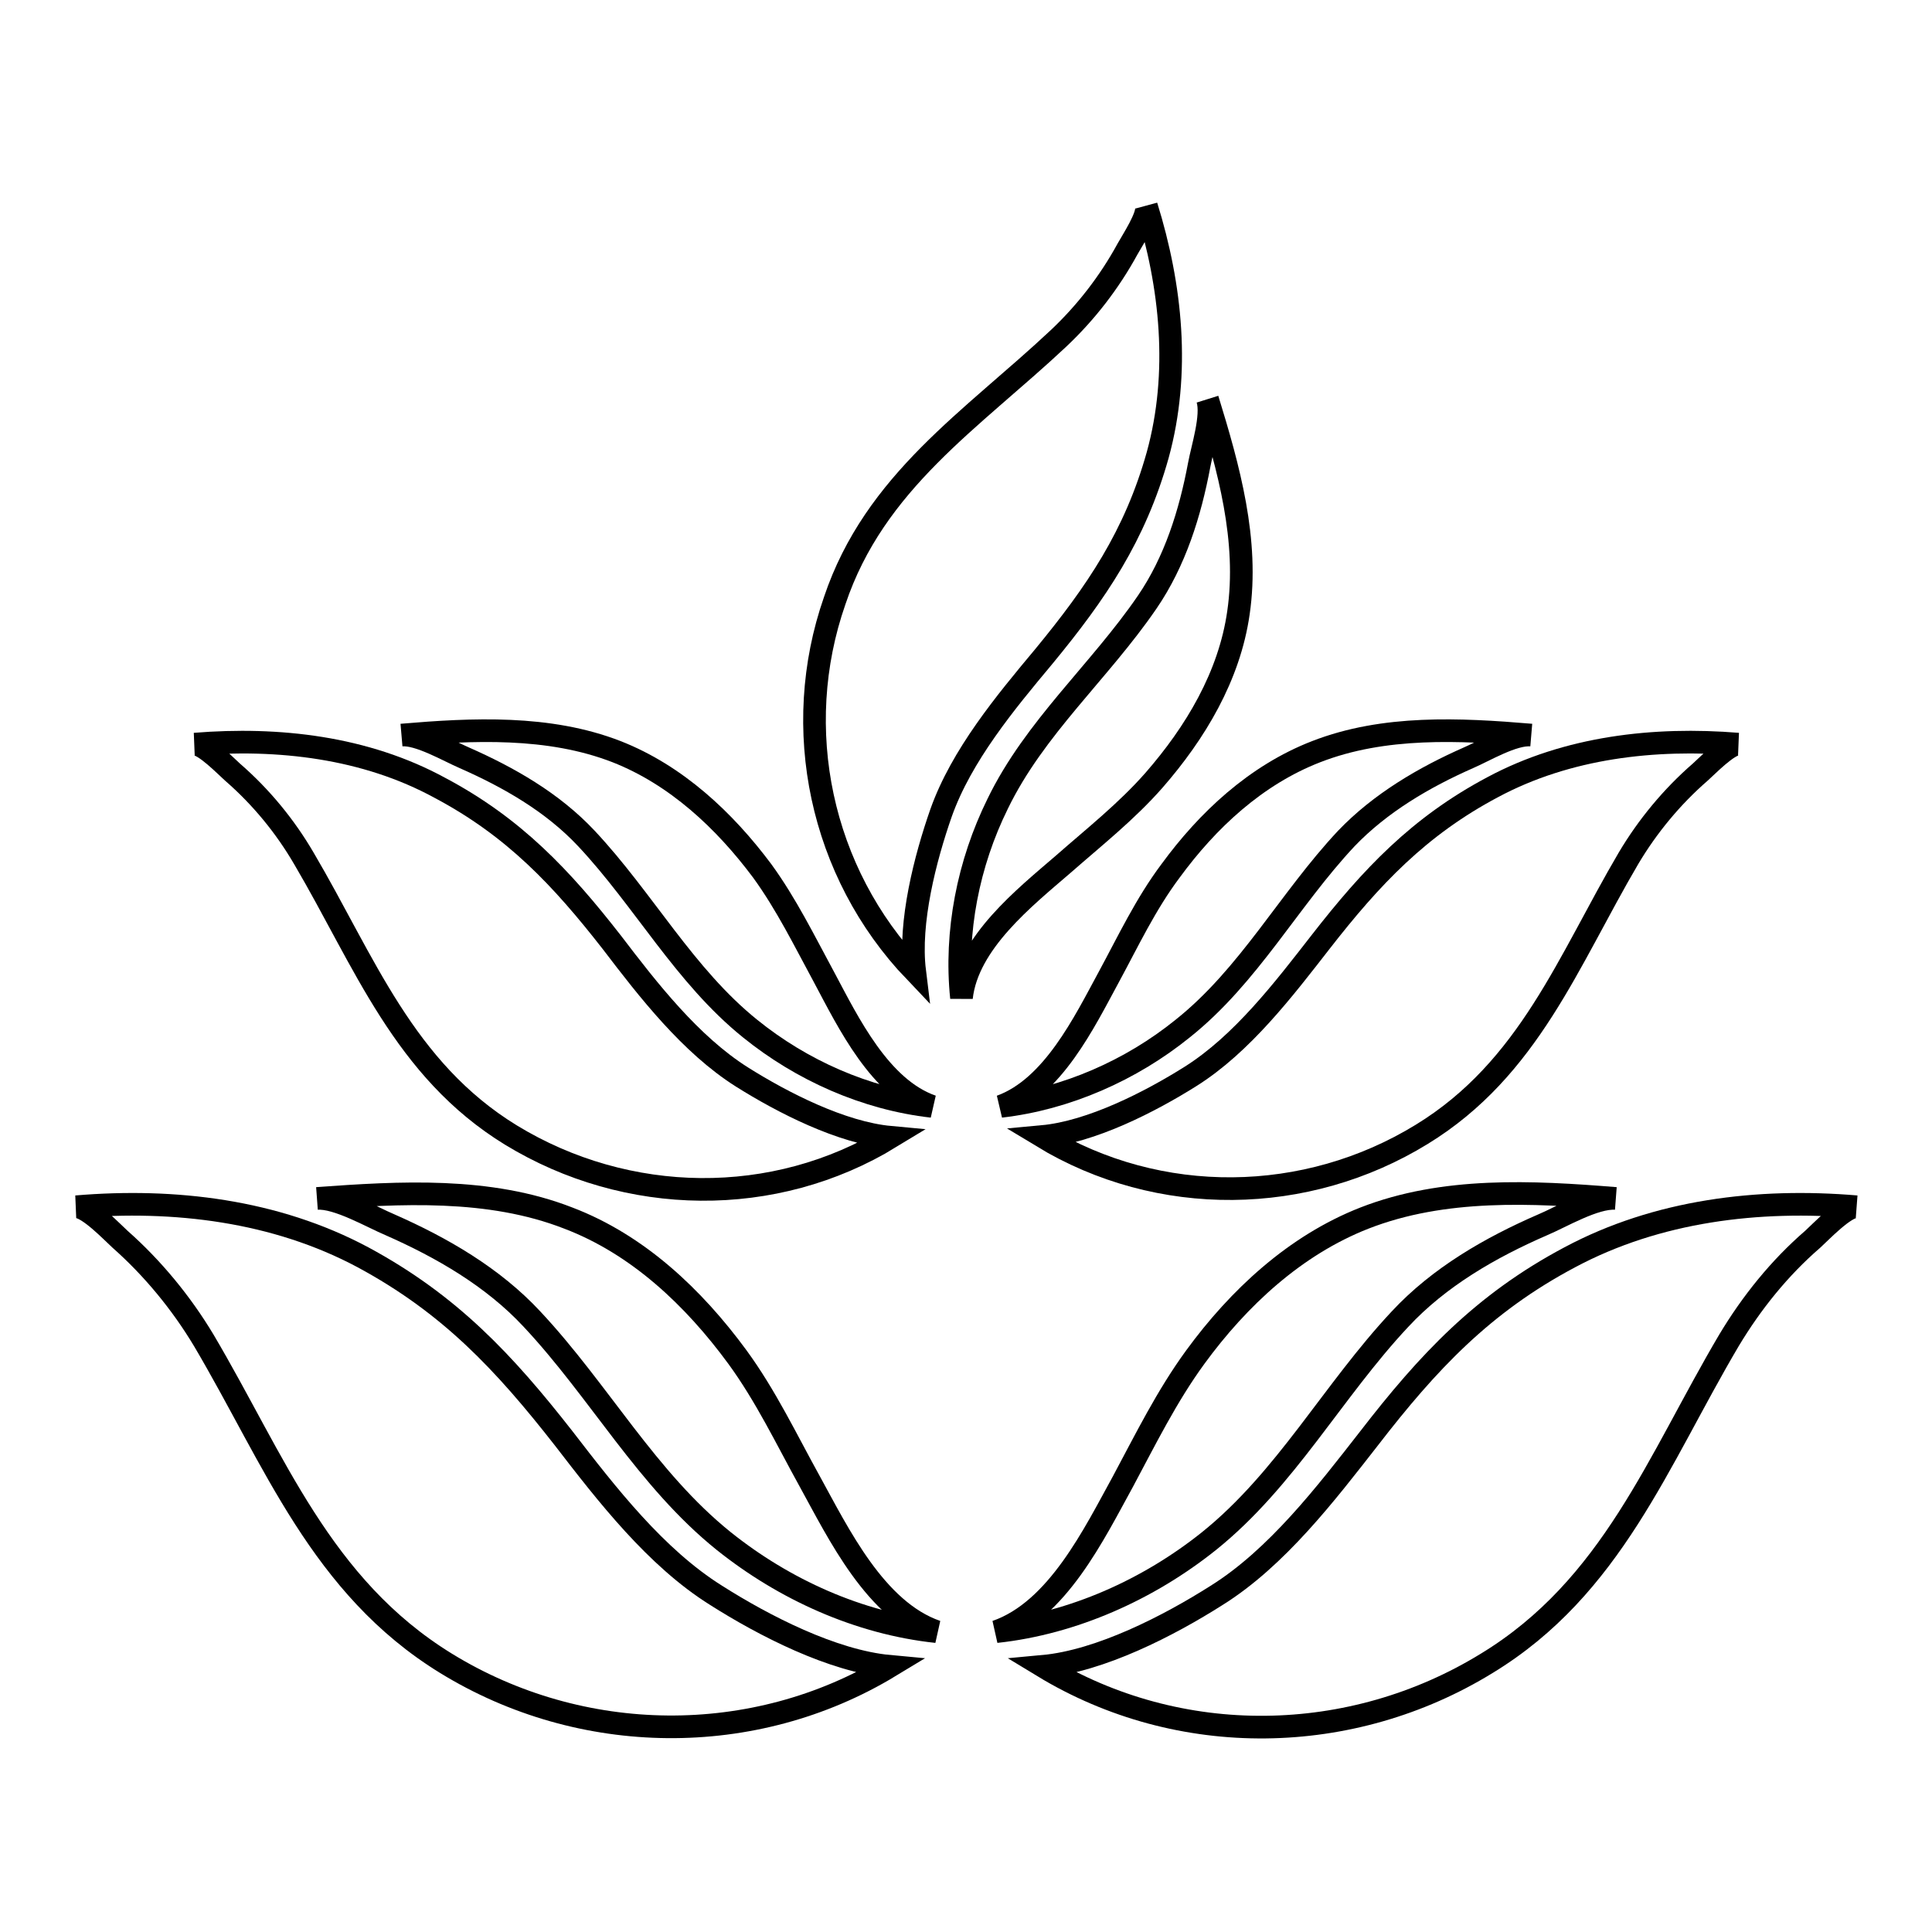
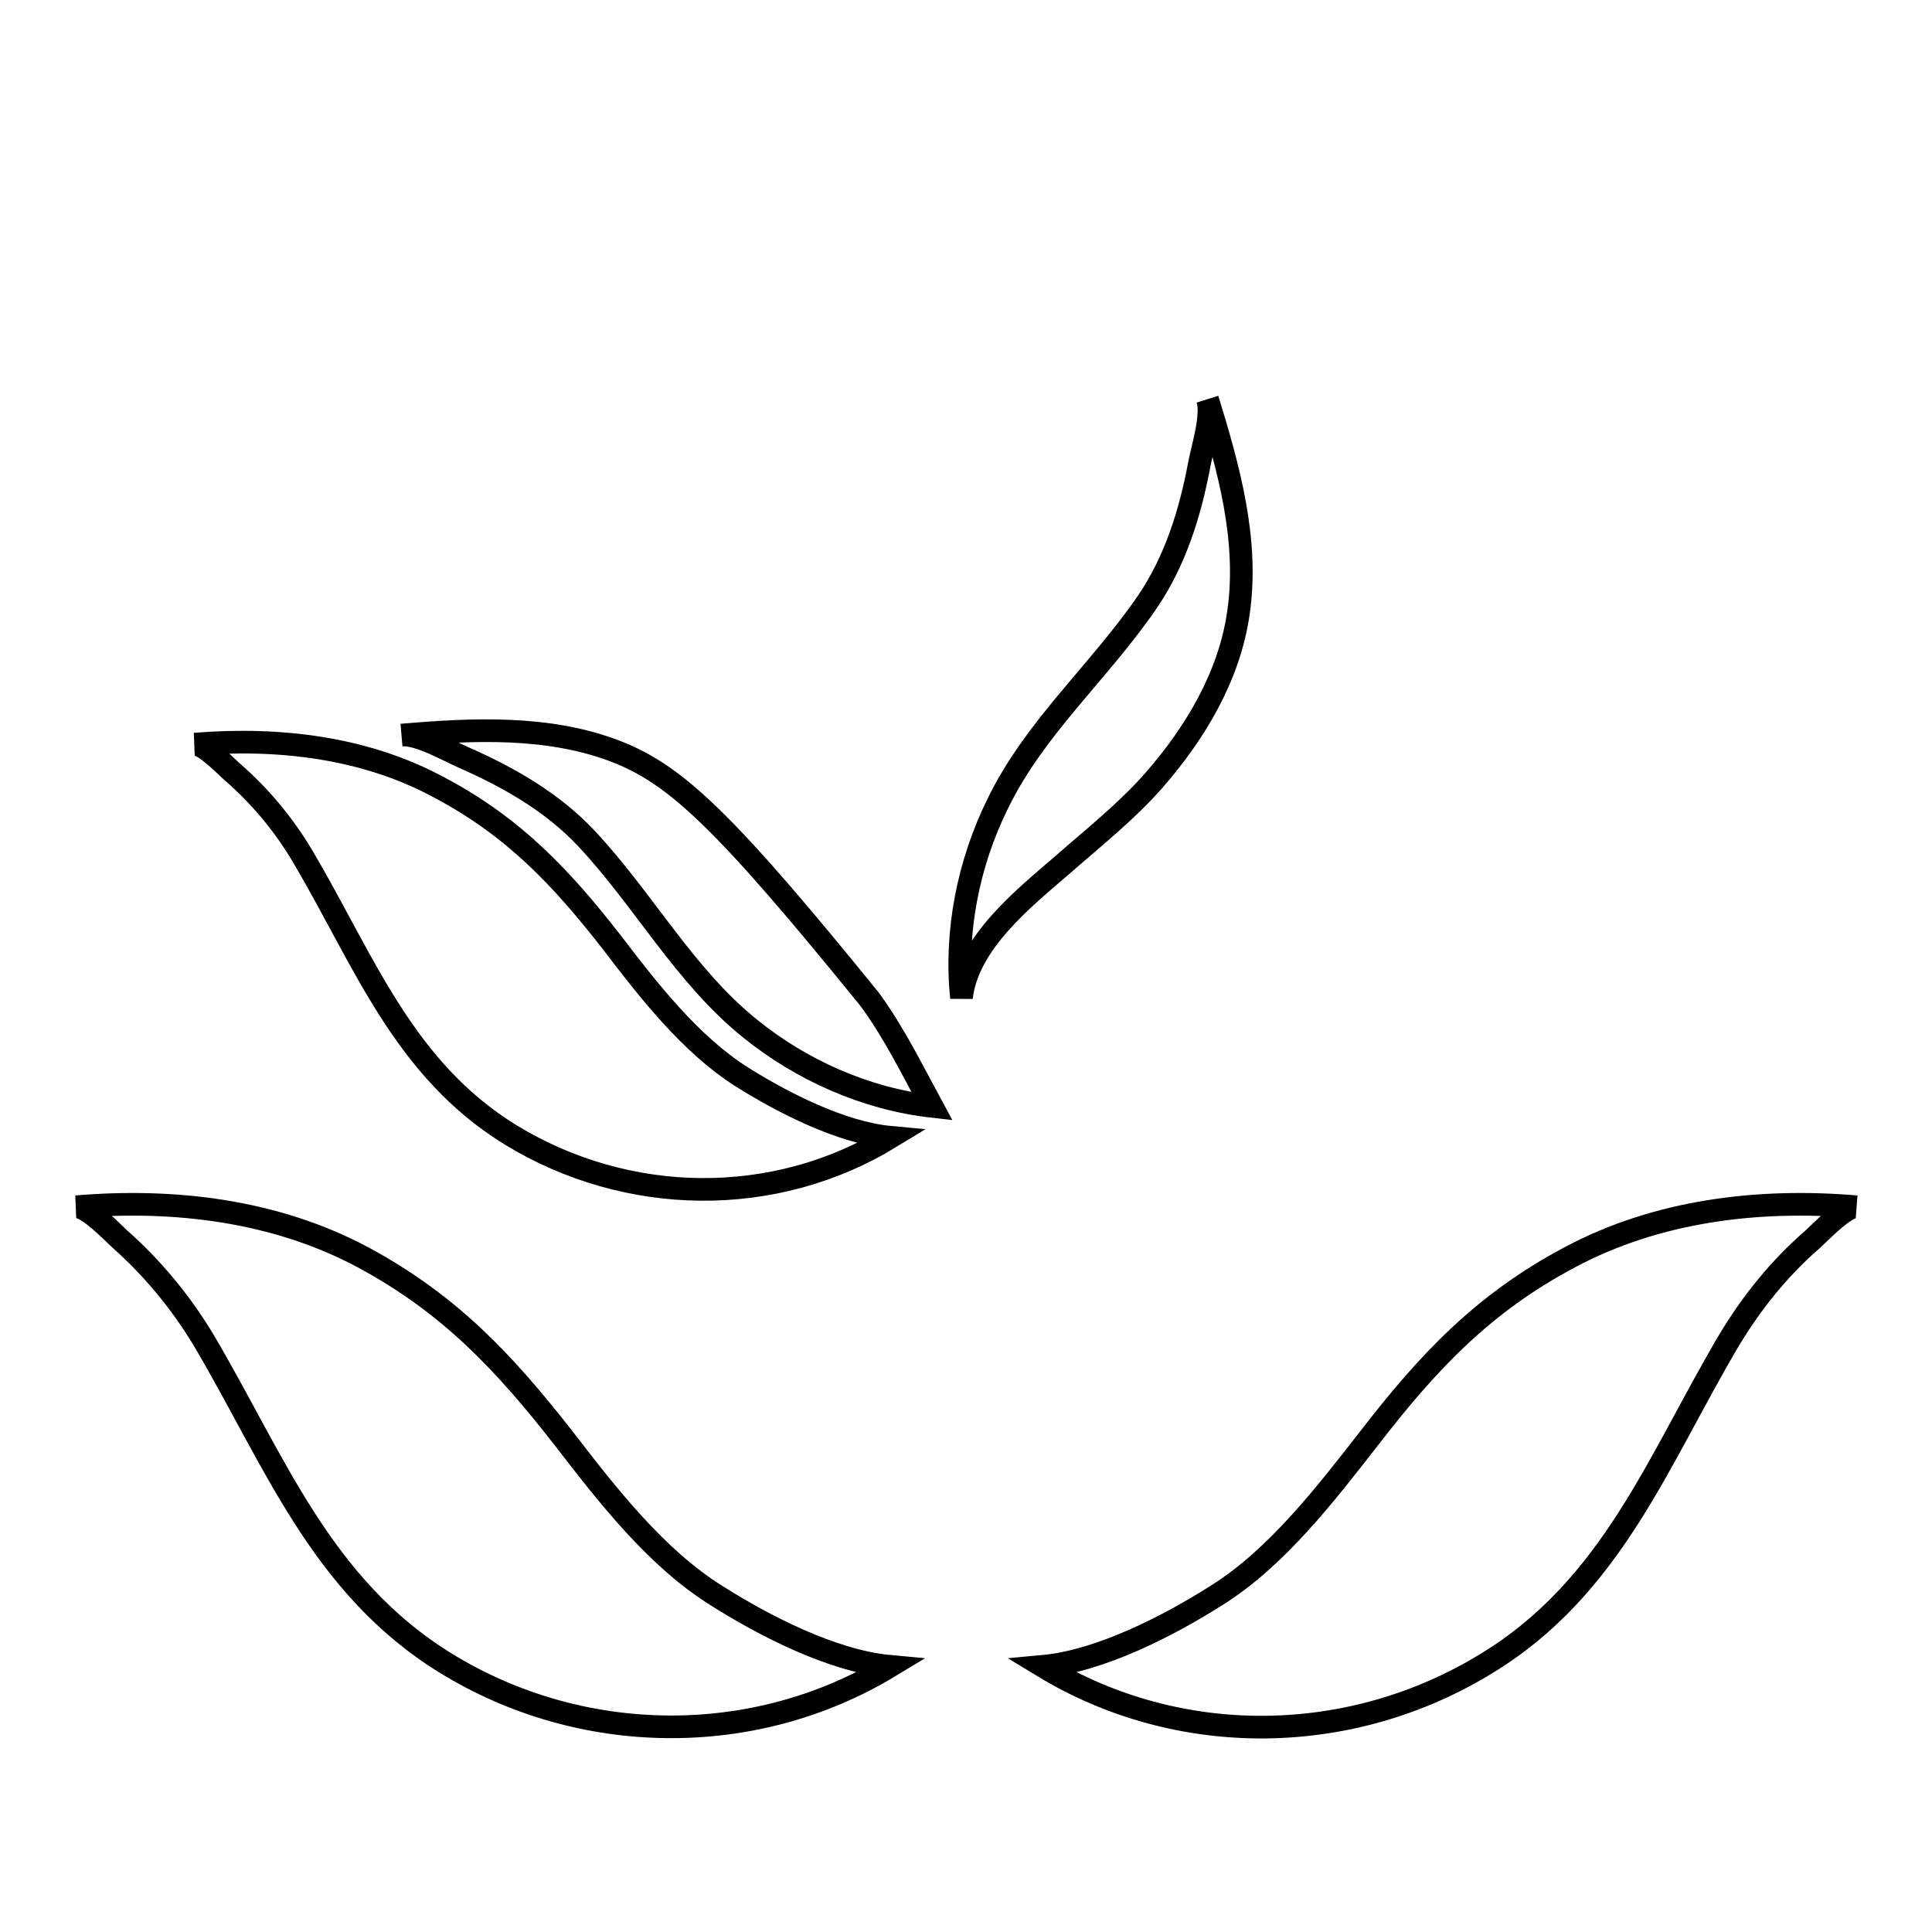
<svg xmlns="http://www.w3.org/2000/svg" version="1.1" x="0px" y="0px" viewBox="0 0 256 256" enable-background="new 0 0 256 256" xml:space="preserve">
  <g>
    <g>
      <g>
        <g>
-           <path stroke-width="3" fill-opacity="0" stroke="#000000" d="M185.5,174.8c5.2-5.6,12-9.5,18.9-12.5c2.4-1,6.9-3.7,9.7-3.5c-11.1-0.9-22.8-1.5-33.3,2.6c-9.2,3.6-16.7,10.6-22.4,18.4c-3.8,5.2-6.6,10.9-9.6,16.5c-3.8,6.9-8.7,17.1-16.8,19.9c10.2-1.1,20.2-5.6,28.2-12C170.4,196,176.6,184.3,185.5,174.8z" />
          <path stroke-width="3" fill-opacity="0" stroke="#000000" d="M208,166.6c-11.5,6.1-18.8,13.9-26.6,24c-5.7,7.3-12.2,15.8-20.2,20.8c-6.3,4-15.4,8.7-23,9.4c18.1,11,40.9,10.6,58.8-0.4c16.6-10.1,22.7-26.9,32.1-42.8c3-5,6.7-9.6,11.1-13.4c1-0.9,4.3-4.4,5.8-4.3C233,158.8,219.6,160.4,208,166.6z" />
-           <path stroke-width="3" fill-opacity="0" stroke="#000000" d="M155.1,115.4c-3.3,4.4-5.6,9.3-8.2,14.1c-3.2,5.9-7.4,14.6-14.3,17.1c8.7-1,17.3-4.8,24.1-10.3c8.8-7,14.1-17.1,21.7-25.2c4.5-4.7,10.3-8.1,16.2-10.7c2.1-0.9,5.9-3.2,8.3-3c-9.5-0.8-19.5-1.3-28.5,2.2C166.4,102.7,160,108.7,155.1,115.4z" />
-           <path stroke-width="3" fill-opacity="0" stroke="#000000" d="M225.3,102.3c0.9-0.8,3.7-3.7,5-3.7c-11.1-0.9-22.6,0.4-32.5,5.7c-9.8,5.2-16.1,11.9-22.8,20.5c-4.9,6.3-10.4,13.5-17.2,17.8c-5.4,3.4-13.2,7.4-19.7,8c15.5,9.4,35,9.1,50.3-0.3c14.2-8.7,19.4-23,27.4-36.6C218.3,109.5,221.5,105.6,225.3,102.3z" />
-           <path stroke-width="3" fill-opacity="0" stroke="#000000" d="M70.5,174.8c8.9,9.5,15.2,21.2,25.4,29.4c8,6.4,17.9,10.9,28.2,12c-8.1-2.8-13-13-16.8-19.9c-3.1-5.6-5.8-11.3-9.6-16.5c-5.8-7.9-13.2-14.9-22.4-18.4c-10.5-4.1-22.3-3.4-33.3-2.6c2.7-0.2,7.3,2.5,9.7,3.5C58.5,165.3,65.3,169.2,70.5,174.8z" />
          <path stroke-width="3" fill-opacity="0" stroke="#000000" d="M27,177.6c9.4,15.9,15.5,32.6,32.1,42.8c17.9,11,40.8,11.3,58.8,0.4c-7.6-0.7-16.7-5.4-23-9.4c-8-5-14.5-13.4-20.2-20.8c-7.9-10.1-15.1-17.8-26.6-24c-11.6-6.2-25-7.8-38-6.7c1.6,0,4.8,3.4,5.8,4.3C20.2,168,24,172.6,27,177.6z" />
-           <path stroke-width="3" fill-opacity="0" stroke="#000000" d="M81.7,99.6c-9-3.5-19.1-3-28.5-2.2c2.3-0.2,6.2,2.1,8.3,3c5.9,2.6,11.7,5.9,16.2,10.7c7.6,8.1,13,18.2,21.7,25.2c6.8,5.5,15.3,9.3,24.1,10.3c-6.9-2.4-11.1-11.1-14.3-17.1c-2.6-4.8-5-9.7-8.2-14.1C96,108.7,89.6,102.7,81.7,99.6z" />
+           <path stroke-width="3" fill-opacity="0" stroke="#000000" d="M81.7,99.6c-9-3.5-19.1-3-28.5-2.2c2.3-0.2,6.2,2.1,8.3,3c5.9,2.6,11.7,5.9,16.2,10.7c7.6,8.1,13,18.2,21.7,25.2c6.8,5.5,15.3,9.3,24.1,10.3c-2.6-4.8-5-9.7-8.2-14.1C96,108.7,89.6,102.7,81.7,99.6z" />
          <path stroke-width="3" fill-opacity="0" stroke="#000000" d="M25.8,98.6c1.3,0,4.1,2.9,5,3.7c3.8,3.3,7,7.2,9.5,11.5c8,13.6,13.2,27.9,27.4,36.6c15.4,9.4,34.9,9.7,50.3,0.3c-6.5-0.6-14.3-4.6-19.7-8c-6.8-4.3-12.4-11.5-17.2-17.8c-6.7-8.6-13-15.3-22.8-20.5C48.4,99,36.9,97.7,25.8,98.6z" />
          <path stroke-width="3" fill-opacity="0" stroke="#000000" d="M152,79.8c-6.3,9.2-14.9,16.6-19.8,26.7c-3.9,7.9-5.7,17-4.8,25.7c0.8-7.3,8.4-13.3,13.5-17.7c4.1-3.6,8.4-7,12-11.1c5.5-6.3,10-13.8,11.2-22.2c1.4-9.6-1.3-19.2-4.1-28.3c0.7,2.2-0.7,6.5-1.1,8.7C157.7,68,155.7,74.4,152,79.8z" />
-           <path stroke-width="3" fill-opacity="0" stroke="#000000" d="M121.2,128.7c-0.8-6.5,1.4-15,3.5-21c2.7-7.6,8.5-14.6,13.6-20.7c7-8.5,12.1-16,15.1-26.7c3-10.9,1.8-22.4-1.5-33c0.3,1.3-1.9,4.6-2.5,5.7c-2.4,4.4-5.5,8.4-9.1,11.8c-11.5,10.8-24.4,19-29.7,34.8C104.7,96.5,108.7,115.6,121.2,128.7z" />
        </g>
      </g>
      <g />
      <g />
      <g />
      <g />
      <g />
      <g />
      <g />
      <g />
      <g />
      <g />
      <g />
      <g />
      <g />
      <g />
      <g />
    </g>
  </g>
</svg>